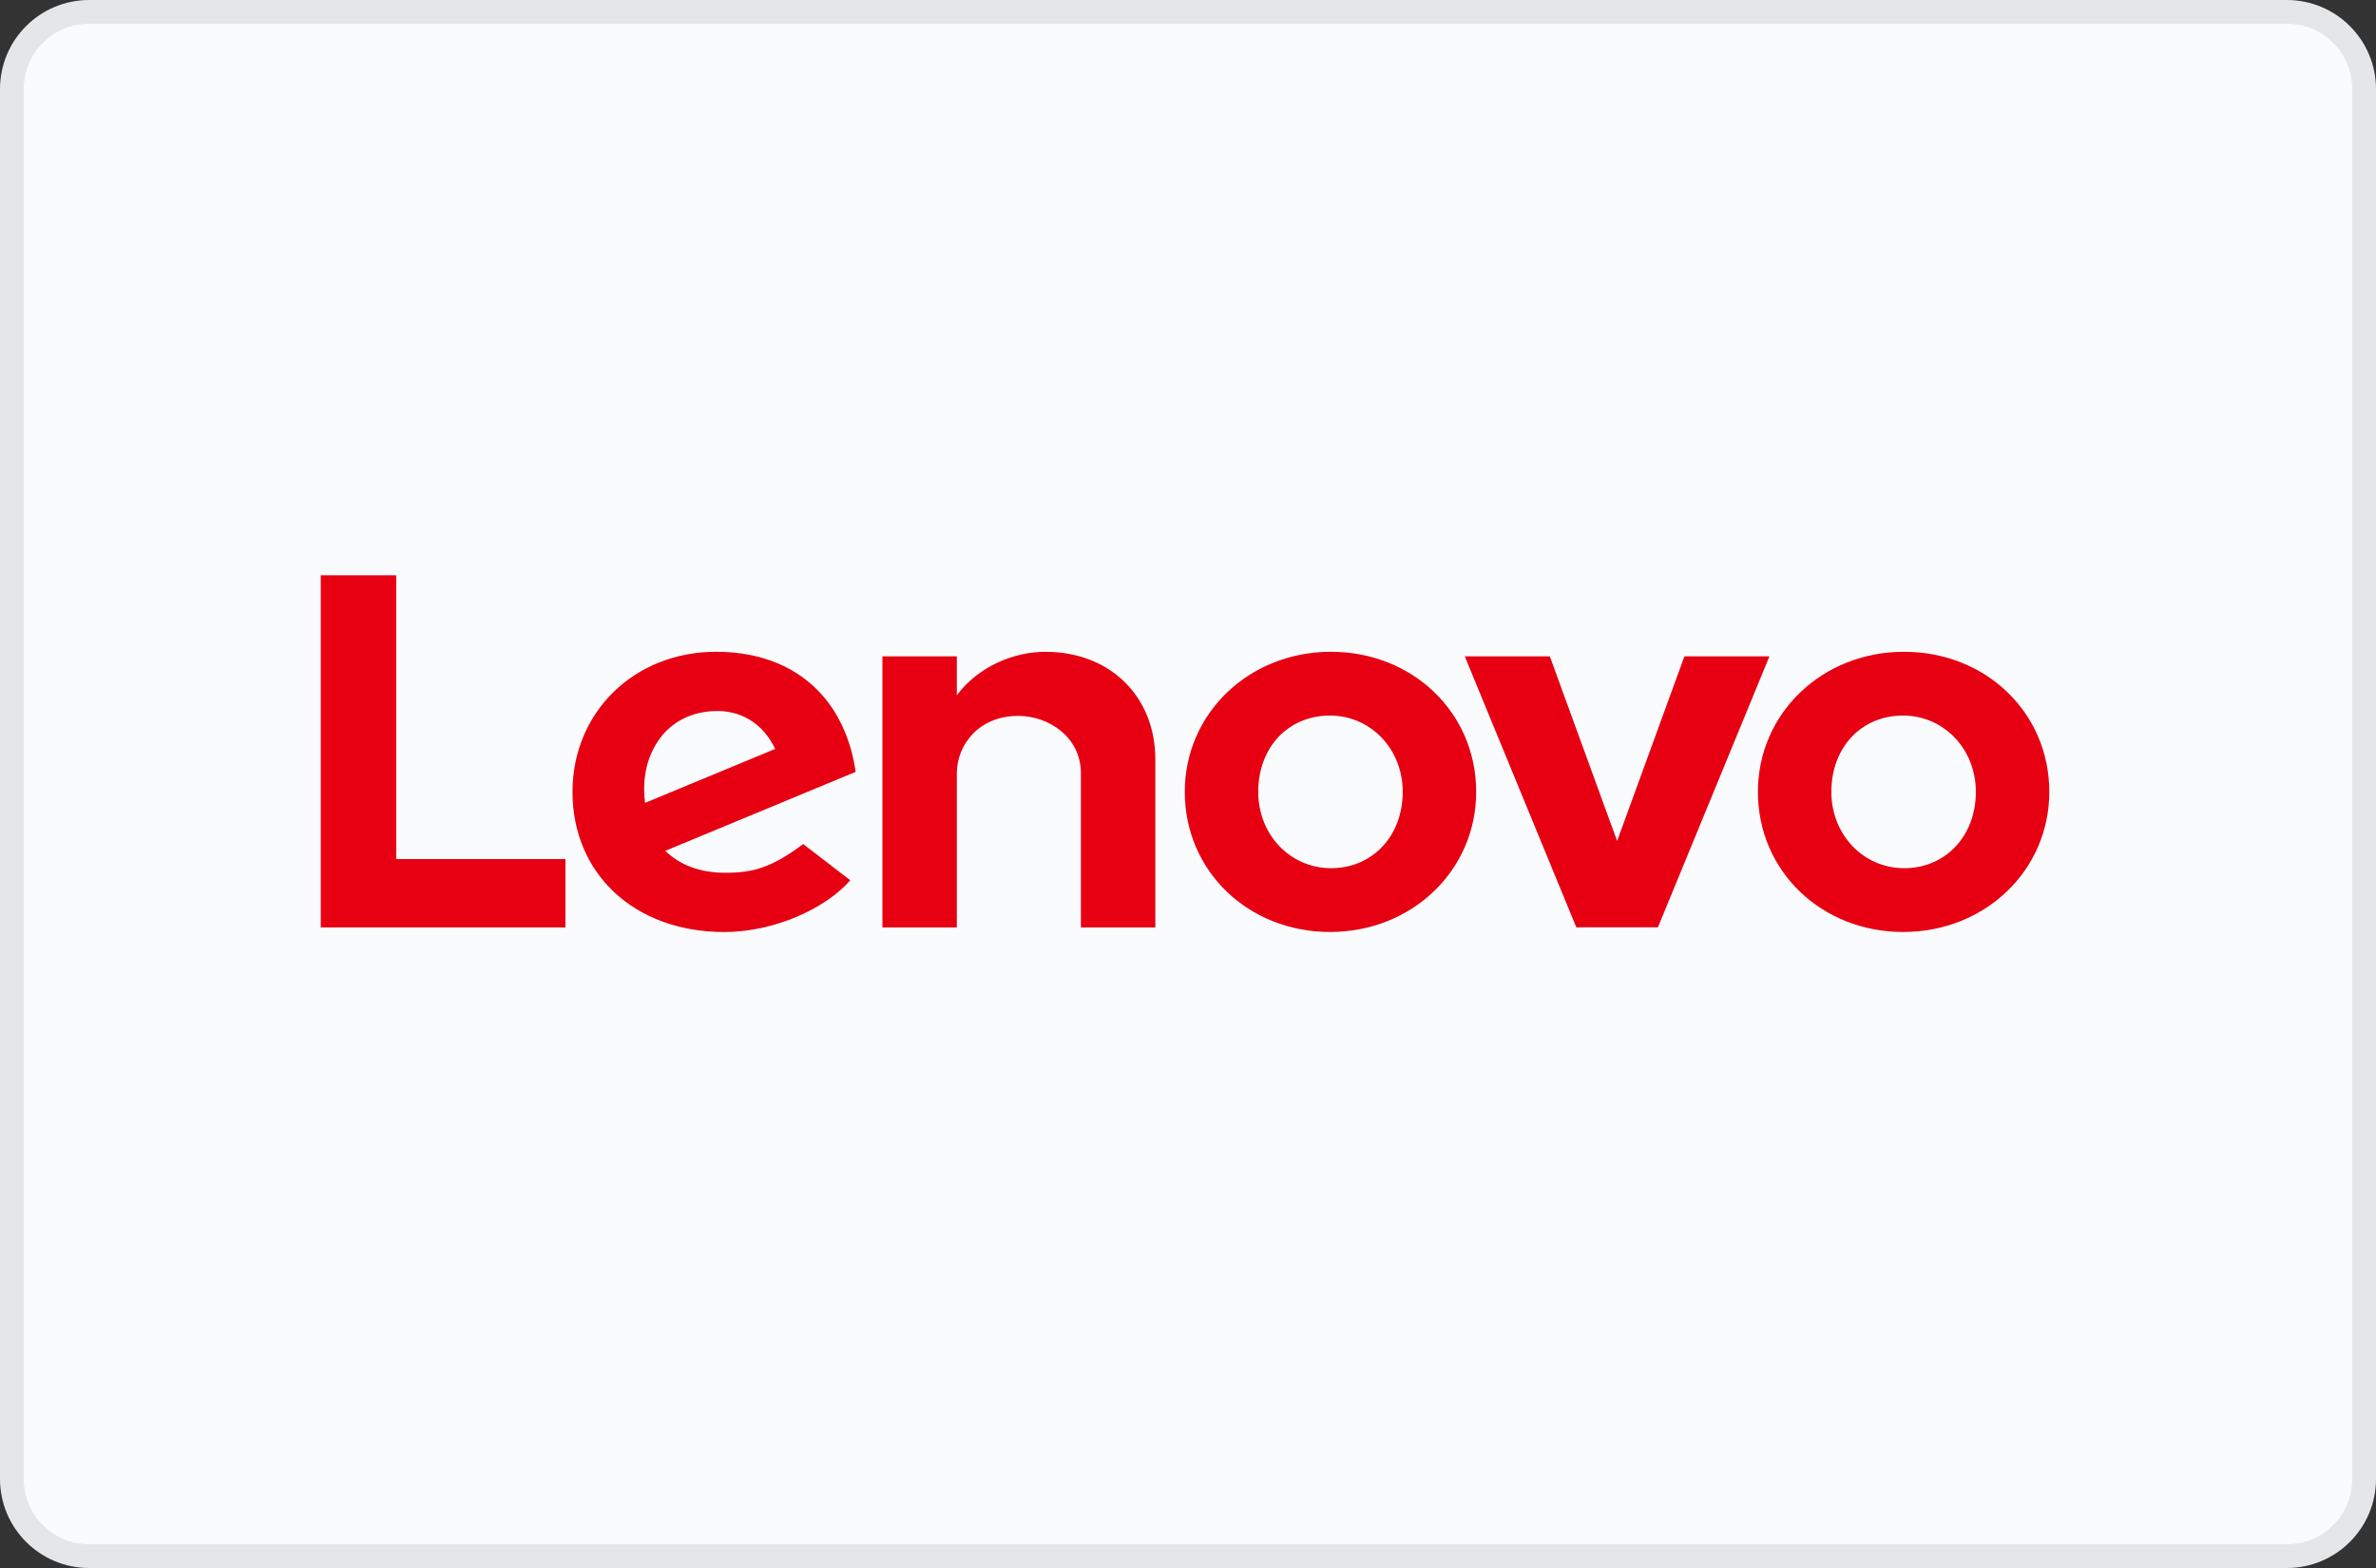
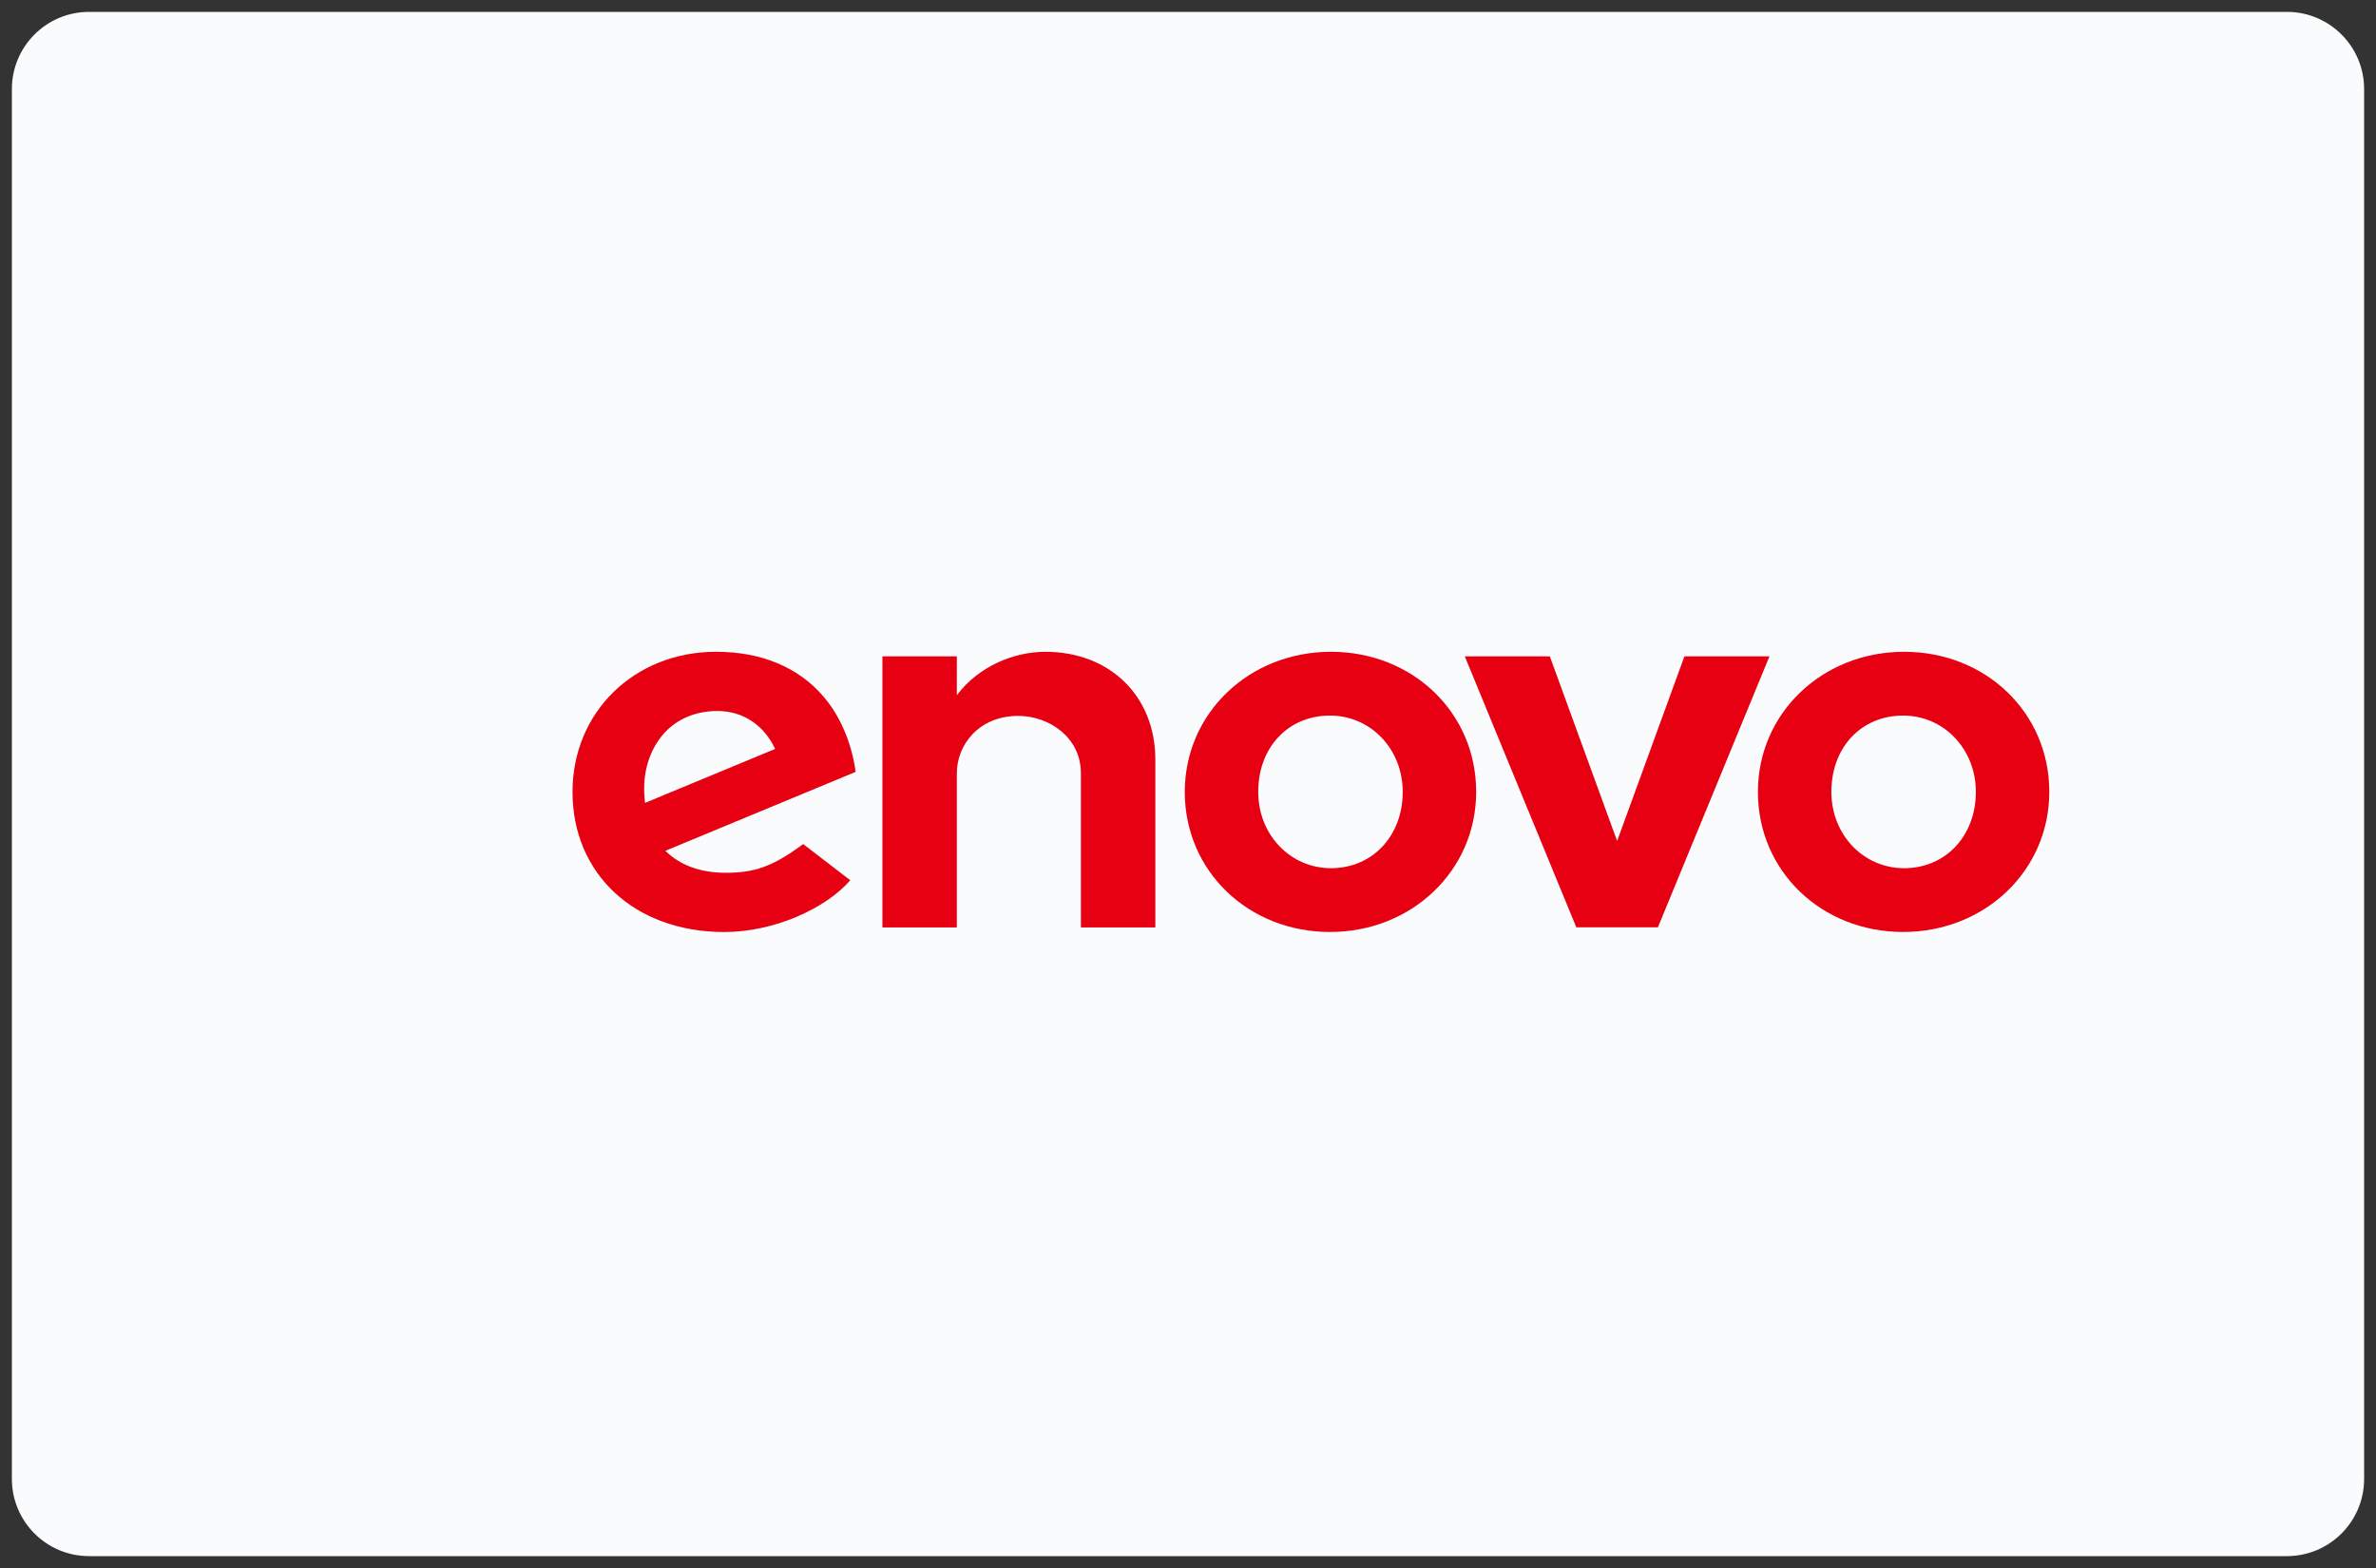
<svg xmlns="http://www.w3.org/2000/svg" fill="none" height="264" viewBox="0 0 400 264" width="400">
  <rect x="0" y="0" width="400" height="264" fill="#333333" stroke="none" />
  <g clip-path="url(#clip0_87_391)">
    <path d="M385 2H15C7.82 2 2 7.82 2 15V249C2 256.18 7.82 262 15 262H385C392.18 262 398 256.18 398 249V15C398 7.82 392.18 2 385 2Z" fill="#FAFBFD" />
-     <path d="M385 2H15C7.82 2 2 7.82 2 15V249C2 256.18 7.82 262 15 262H385C392.18 262 398 256.18 398 249V15C398 7.82 392.18 2 385 2Z" stroke="#E5E6E8" stroke-width="4" />
    <path d="M175.966 109.741C170.711 109.741 164.735 112.177 161.084 117.054L161.086 117.044L161.084 117.046L161.086 110.507H148.554V156.146H161.084V130.177C161.084 125.503 164.708 120.535 171.418 120.535C176.603 120.535 181.969 124.141 181.969 130.177V156.146H194.501V127.854C194.501 117.358 186.991 109.741 175.966 109.741Z" fill="#E60012" />
    <path d="M283.572 110.509L272.243 141.597L260.913 110.509H246.597L265.375 156.133H279.108L297.886 110.509H283.572Z" fill="#E60012" />
    <path d="M111.14 124.258C113.274 121.392 116.674 119.709 120.779 119.709C125.295 119.709 128.722 122.289 130.493 126.096L108.598 135.179C108 130.518 109.193 126.871 111.14 124.258ZM135.217 142.114C129.942 146.017 126.928 146.948 122.118 146.948C117.79 146.948 114.401 145.605 112.012 143.248L144.051 129.957C143.352 125.004 141.472 120.579 138.579 117.214C134.369 112.325 128.139 109.739 120.552 109.739C106.772 109.739 96.382 119.905 96.382 133.331C96.382 147.107 106.797 156.922 121.933 156.922C130.414 156.922 139.085 152.902 143.142 148.206L135.217 142.114Z" fill="#E60012" />
-     <path d="M95.187 144.638H66.703V96.858H54V156.146H95.187V144.638Z" fill="#E60012" />
    <path d="M320.39 120.478C313.391 120.478 308.309 125.782 308.309 133.327C308.309 140.531 313.692 146.175 320.558 146.175C327.559 146.175 332.638 140.726 332.638 133.327C332.638 126.123 327.257 120.478 320.39 120.478ZM320.39 156.914C306.684 156.914 295.945 146.704 295.945 133.327C295.945 120.1 306.758 109.739 320.558 109.739C334.264 109.739 345 119.949 345 133.327C345 146.551 334.189 156.914 320.39 156.914Z" fill="#E60012" />
    <path d="M223.902 120.478C216.903 120.478 211.824 125.782 211.824 133.327C211.824 140.531 217.204 146.175 224.072 146.175C231.071 146.175 236.15 140.726 236.15 133.327C236.15 126.123 230.77 120.478 223.902 120.478ZM223.902 156.914C210.196 156.914 199.459 146.704 199.459 133.327C199.459 120.1 210.27 109.739 224.072 109.739C237.776 109.739 248.515 119.949 248.515 133.327C248.515 146.551 237.702 156.914 223.902 156.914Z" fill="#E60012" />
  </g>
  <defs>
    <clipPath id="clip0_87_391">
      <rect fill="white" height="264" width="400" />
    </clipPath>
  </defs>
</svg>